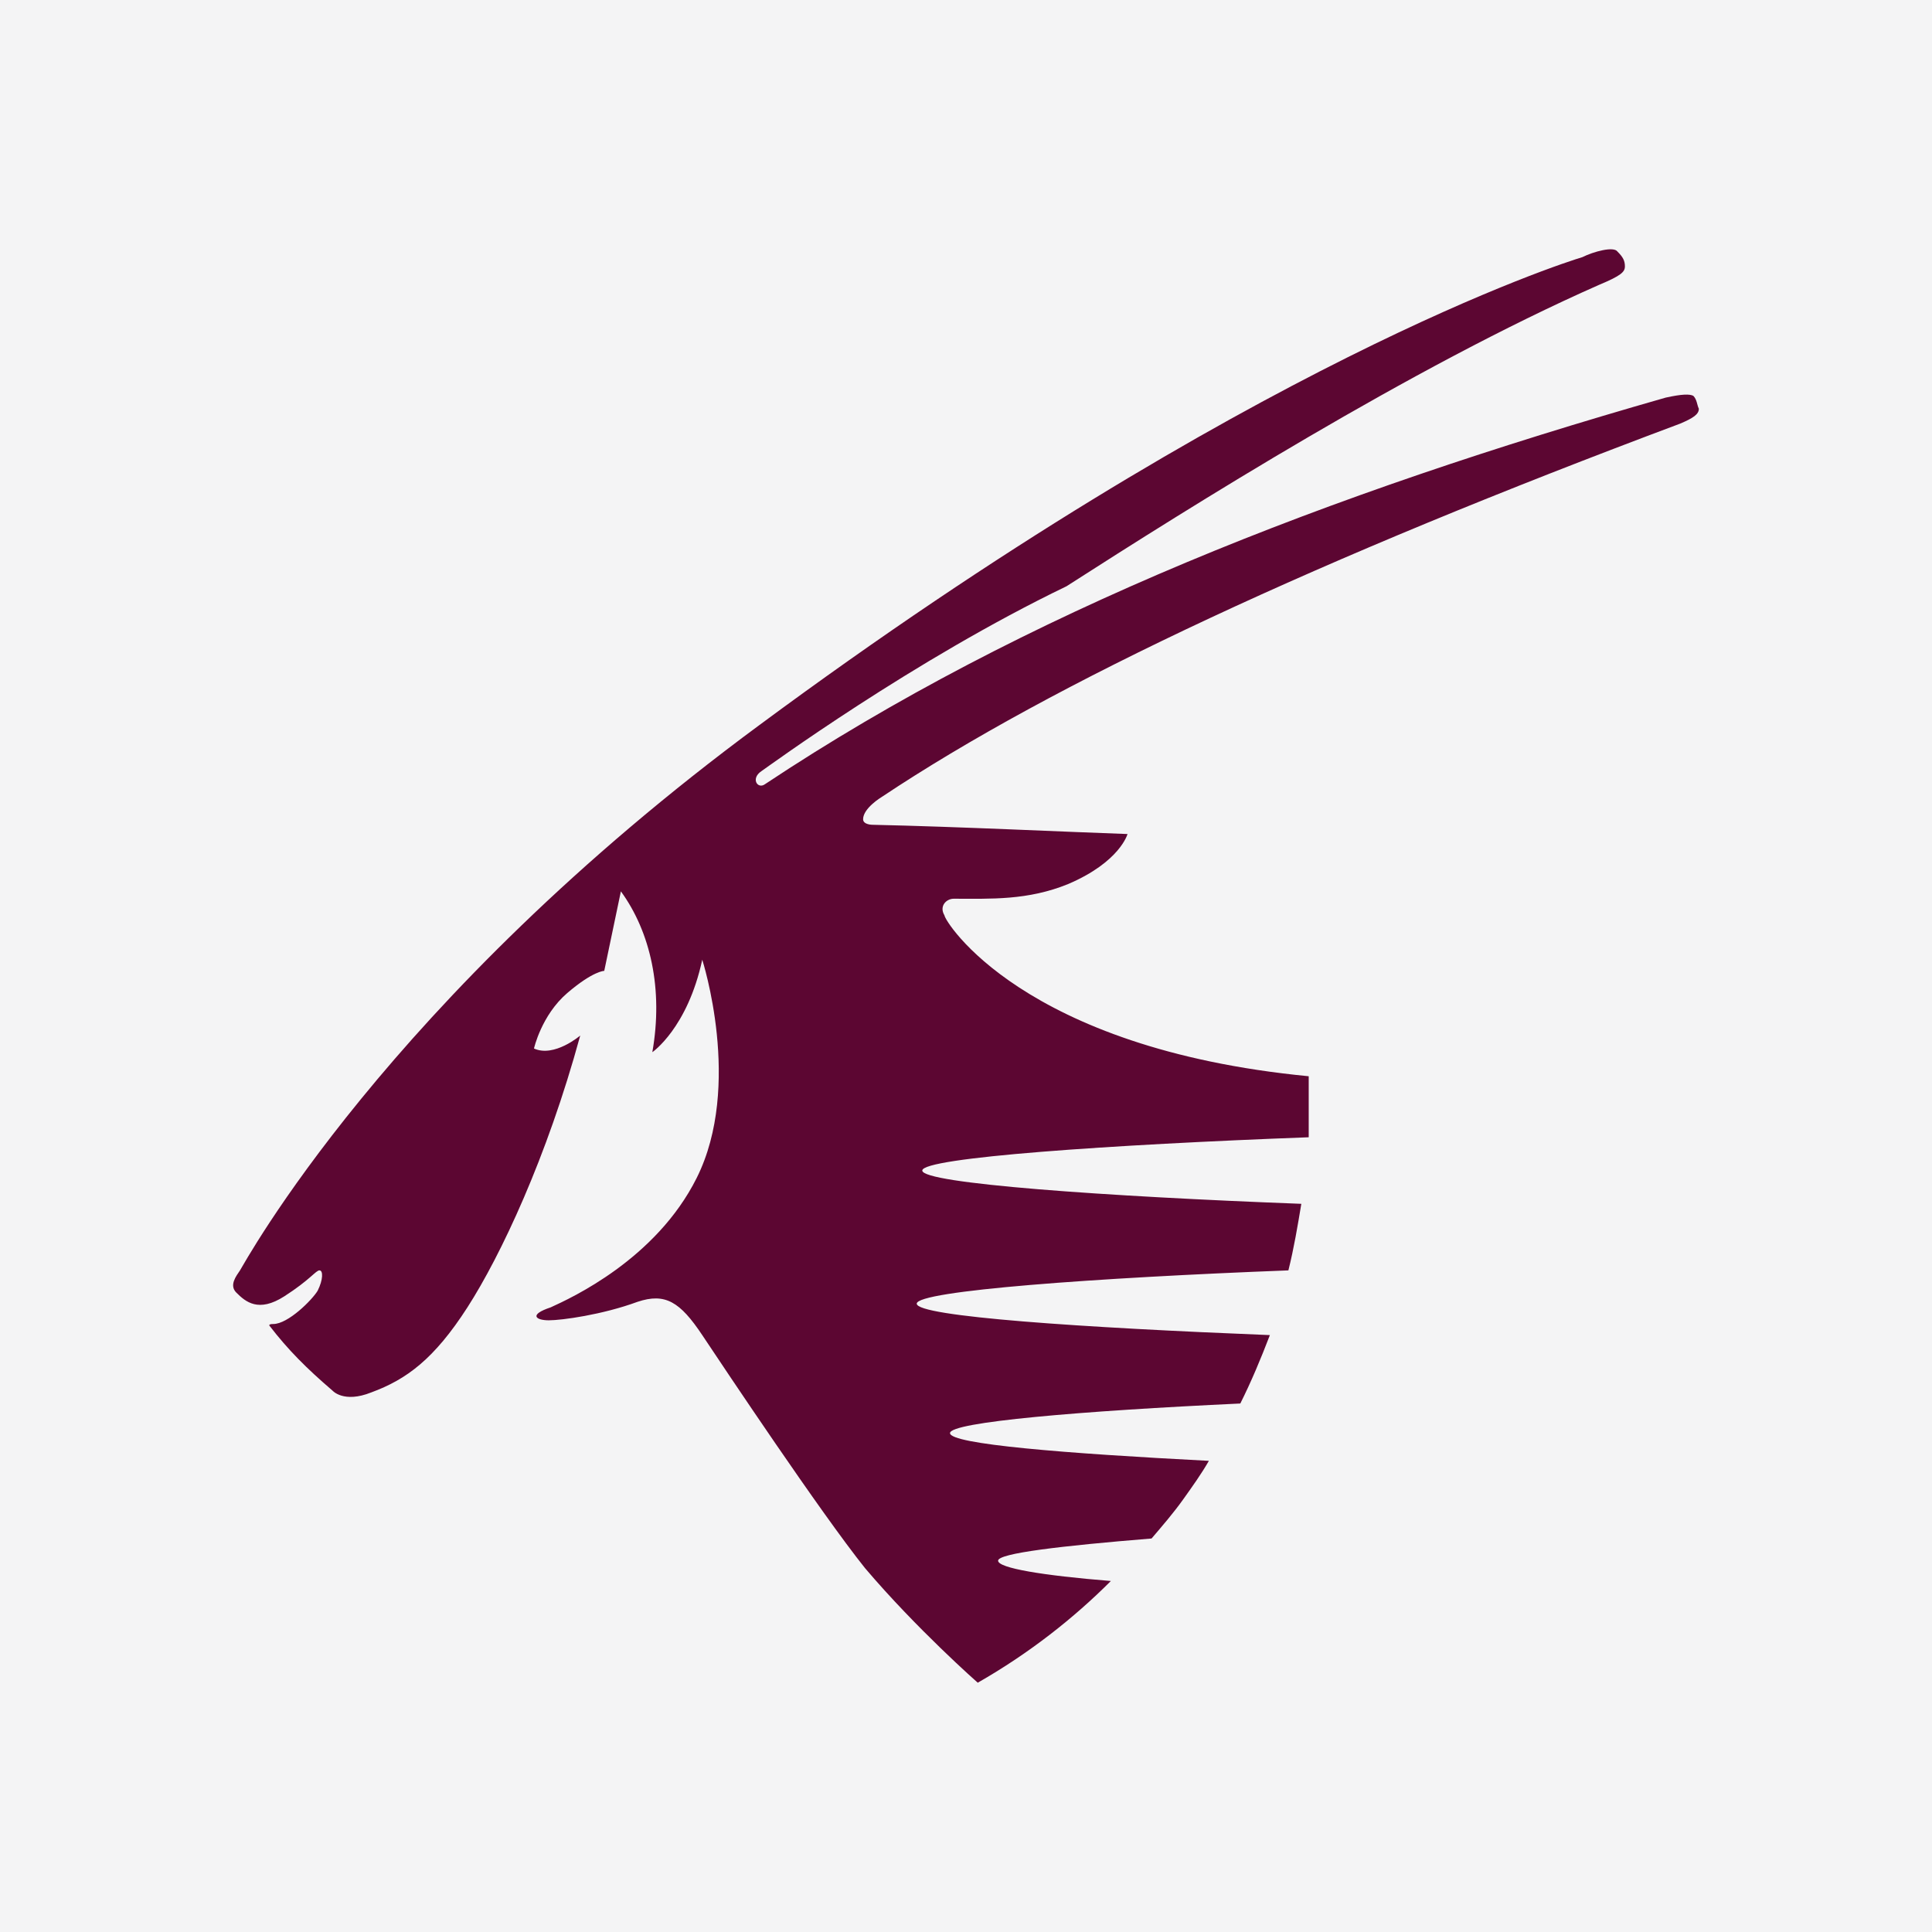
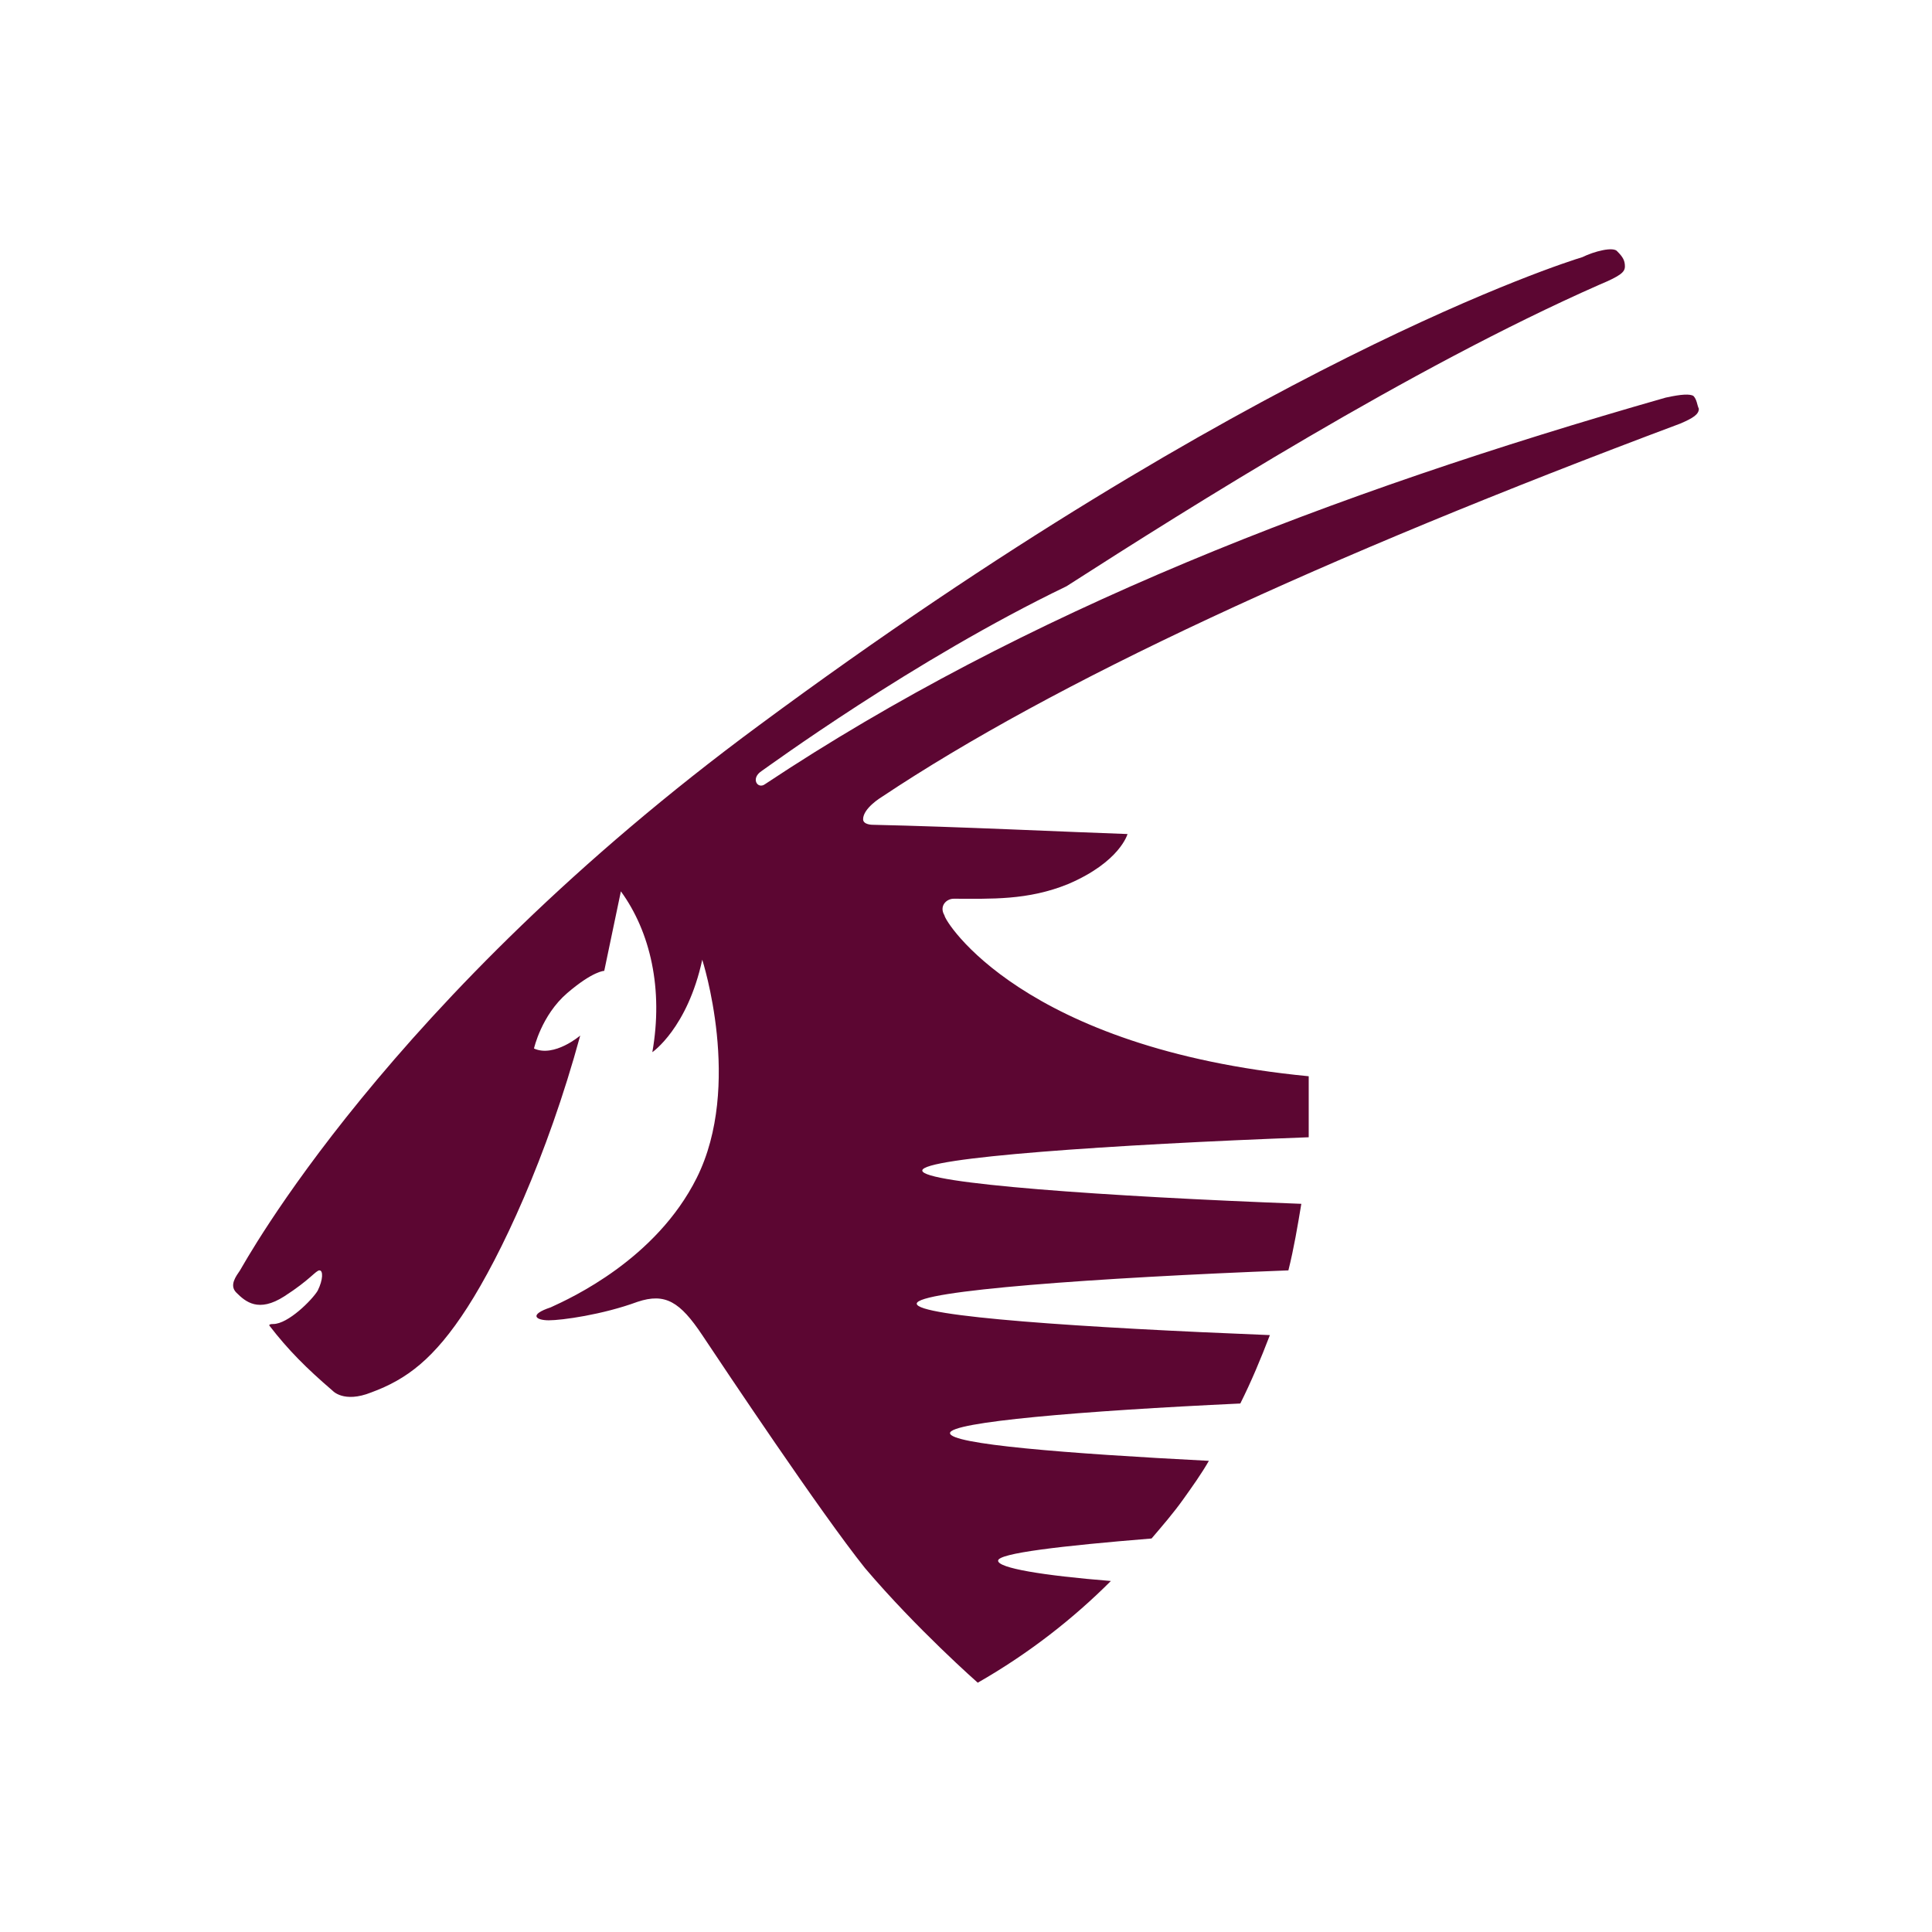
<svg xmlns="http://www.w3.org/2000/svg" width="62" height="62" viewBox="0 0 62 62" fill="none">
-   <rect width="62" height="62" fill="#F4F4F5" />
  <path d="M41.998 34.538C41.998 35.19 41.998 35.843 41.998 36.496C35.649 36.733 29.597 37.148 29.597 37.564C29.597 37.979 35.471 38.395 41.761 38.632C41.642 39.344 41.524 40.056 41.346 40.768C35.175 41.005 29.419 41.421 29.419 41.836C29.419 42.251 34.759 42.607 40.752 42.845C40.456 43.616 40.159 44.328 39.803 45.04C34.7 45.278 30.487 45.634 30.487 45.99C30.487 46.346 34.166 46.642 38.794 46.88C38.557 47.295 38.26 47.71 37.963 48.126C37.667 48.541 37.311 48.956 36.955 49.372C34.047 49.609 32.03 49.846 32.03 50.084C32.03 50.321 33.454 50.559 35.649 50.736C34.463 51.923 33.038 53.051 31.377 54C31.377 54 29.419 52.279 27.758 50.321C26.334 48.541 23.248 43.913 22.536 42.845C21.824 41.777 21.349 41.48 20.459 41.777C19.332 42.192 18.026 42.37 17.611 42.37C17.196 42.37 16.958 42.192 17.671 41.955C18.323 41.658 21.053 40.412 22.358 37.801C23.841 34.834 22.536 30.799 22.536 30.799C22.061 32.995 20.934 33.766 20.934 33.766C21.29 31.749 20.875 29.91 19.925 28.604L19.391 31.156C19.391 31.156 19.035 31.156 18.204 31.868C17.374 32.58 17.136 33.648 17.136 33.648C17.789 33.944 18.62 33.232 18.62 33.232C17.552 37.148 16.068 40.293 15 41.955C13.932 43.616 13.042 44.269 11.915 44.684C11.025 45.04 10.669 44.625 10.669 44.625C9.838 43.913 9.245 43.319 8.651 42.548C8.651 42.548 8.592 42.489 8.77 42.489C9.245 42.489 10.016 41.717 10.194 41.421C10.372 41.065 10.372 40.768 10.253 40.768C10.135 40.768 9.957 41.065 9.126 41.599C8.295 42.133 7.88 41.777 7.583 41.48C7.346 41.243 7.583 40.946 7.702 40.768C7.821 40.59 12.389 32.105 24.375 23.264C40.1 11.634 50.187 8.43 50.78 8.252C51.136 8.074 51.789 7.896 51.907 8.074C52.086 8.252 52.145 8.37 52.145 8.548C52.145 8.726 52.026 8.845 51.314 9.142C45.262 11.812 38.201 16.262 34.225 18.814C29.3 21.187 24.613 24.629 24.435 24.747C24.079 24.985 24.316 25.341 24.553 25.163C32.861 19.644 42.651 15.847 53.45 12.761C53.984 12.643 54.222 12.643 54.34 12.702C54.459 12.821 54.459 12.999 54.518 13.117C54.518 13.295 54.34 13.414 53.925 13.592C42.354 17.924 33.81 21.899 28.292 25.578C28.292 25.578 27.698 25.934 27.698 26.29C27.698 26.468 27.995 26.468 27.995 26.468C30.724 26.527 34.403 26.705 36.183 26.765C36.183 26.765 35.946 27.655 34.285 28.367C32.979 28.901 31.793 28.841 30.606 28.841C30.368 28.841 30.131 29.079 30.309 29.375C30.309 29.553 32.801 33.648 41.998 34.538Z" fill="#5C0632" />
</svg>